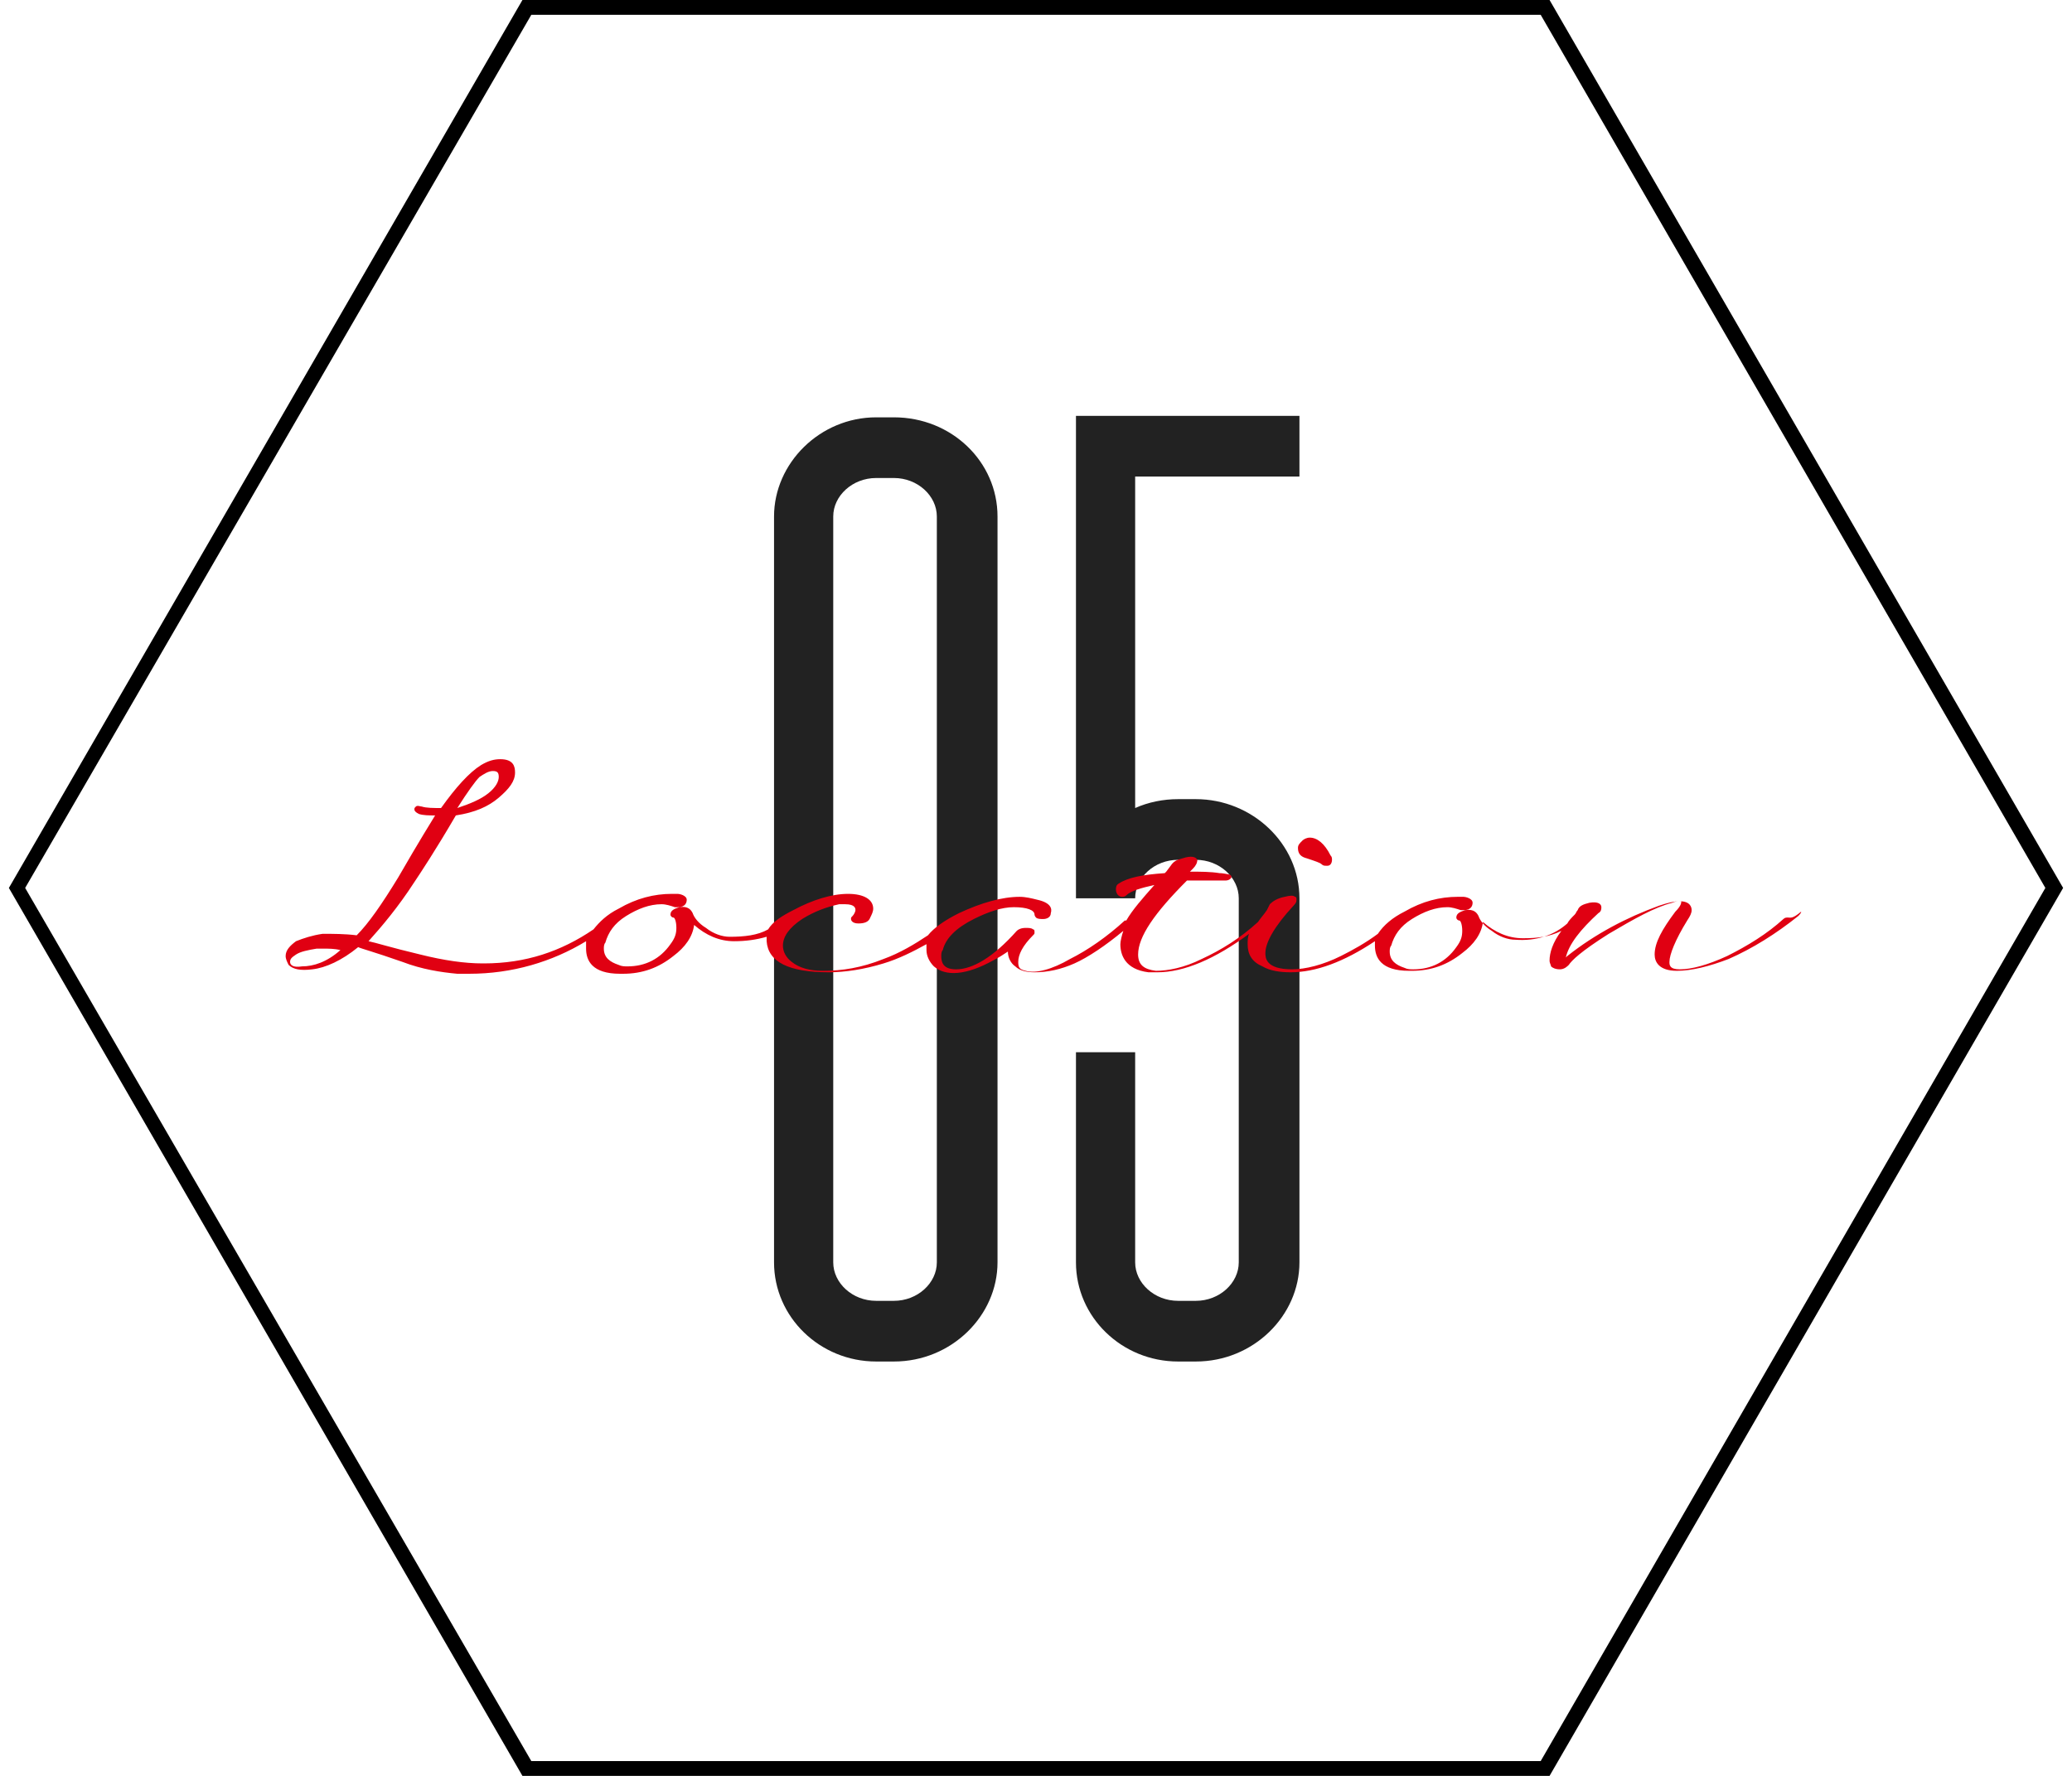
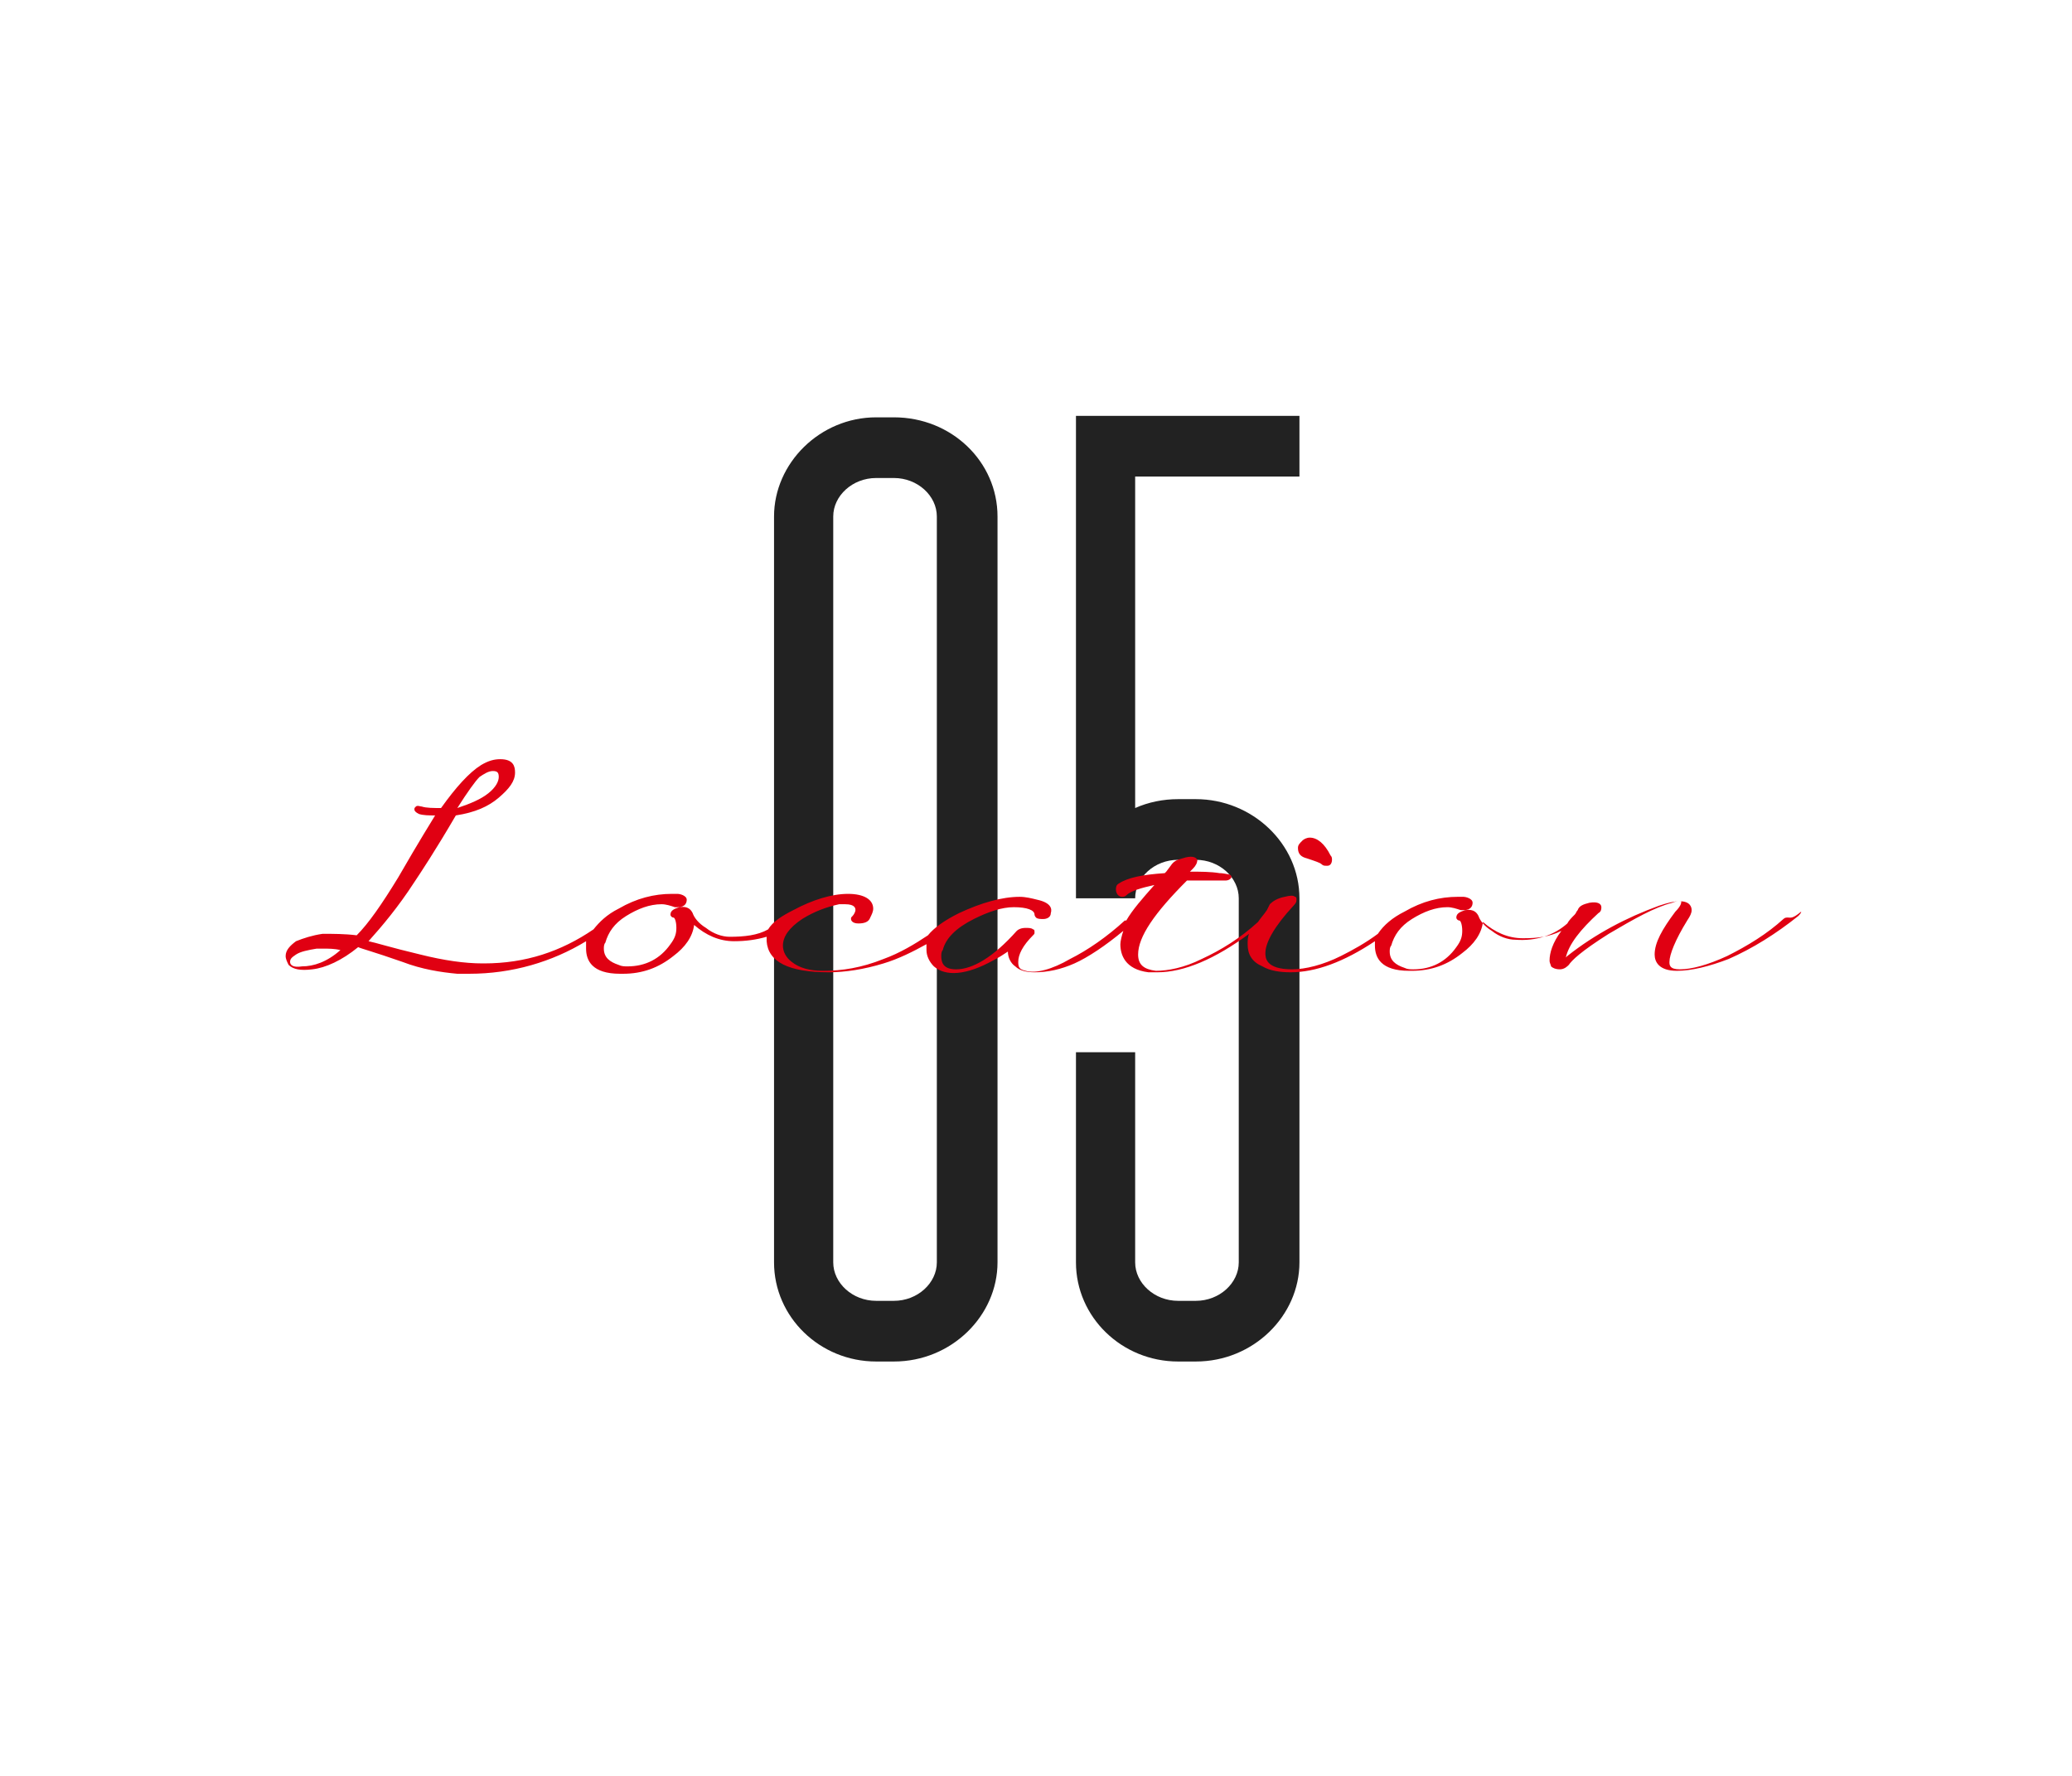
<svg xmlns="http://www.w3.org/2000/svg" version="1.1" id="レイヤー_1" x="0px" y="0px" viewBox="0 0 140 120" style="enable-background:new 0 0 140 120;" xml:space="preserve">
  <style type="text/css">
	.st0{fill:#222222;}
	.st1{fill:#E00012;}
</style>
  <g>
    <g>
      <g>
        <path class="st0" d="M67.4,34.9v50.4c0,3.6-3.1,6.7-7,6.7h-1.2c-3.8,0-6.9-3-6.9-6.7V34.9c0-3.6,3.1-6.7,6.9-6.7h1.2     C64.3,28.2,67.4,31.2,67.4,34.9z M63.3,34.9c0-1.4-1.3-2.6-2.9-2.6h-1.2c-1.6,0-2.9,1.2-2.9,2.6v50.4c0,1.4,1.3,2.6,2.9,2.6h1.2     c1.6,0,2.9-1.2,2.9-2.6V34.9z" />
      </g>
      <g>
        <path class="st0" d="M76.7,28.1h11.1v4.1H76.7v22.4c0.9-0.4,1.9-0.6,2.9-0.6h1.2c3.8,0,7,3,7,6.7v24.6c0,3.6-3.1,6.7-7,6.7h-1.2     c-3.8,0-6.9-3-6.9-6.7V71.1h4v14.2c0,1.4,1.3,2.6,2.9,2.6h1.2c1.6,0,2.9-1.2,2.9-2.6V60.7c0-1.4-1.3-2.6-2.9-2.6h-1.2     c-1.6,0-2.9,1.2-2.9,2.6h-4V28.1H76H76.7z" />
      </g>
    </g>
  </g>
-   <path d="M104.1,1l34.1,59l-34.1,59H35.9L1.7,60L35.9,1H104.1 M104.7,0H35.3L0.6,60l34.7,60h69.4l34.7-60L104.7,0L104.7,0z" />
  <g>
    <path class="st1" d="M88.3,58c0.6,0.2,0.9,0.3,1,0.4c0.1,0.1,0.2,0.1,0.3,0.1c0,0,0.1,0,0.1,0c0.2,0,0.3-0.2,0.3-0.4   c0-0.1,0-0.2-0.1-0.3l0,0c-0.4-0.8-0.9-1.2-1.4-1.2c-0.2,0-0.4,0.1-0.5,0.2c-0.2,0.2-0.3,0.3-0.3,0.5C87.7,57.7,87.9,57.9,88.3,58z   " />
    <path class="st1" d="M120.8,62c-0.1,0-0.2,0-0.3,0.1c-1.1,1-2.4,1.8-3.8,2.5c-1.3,0.6-2.4,0.9-3.2,0.9c-0.7,0-0.7-0.3-0.7-0.5   c0-0.5,0.4-1.5,1.2-2.8c0.2-0.3,0.3-0.5,0.3-0.7c0-0.2-0.1-0.6-0.8-0.6c-0.4,0-0.8,0.1-1.4,0.3c-2.2,0.8-4.3,1.9-6.2,3.4   c0,0,0,0-0.1,0.1c0.2-0.9,1-1.9,2.2-3c0.2-0.1,0.2-0.3,0.2-0.4c0-0.2-0.2-0.4-0.8-0.3c-0.4,0.1-0.7,0.2-0.8,0.5   c-0.1,0.1-0.1,0.2-0.2,0.3c-0.2,0.2-0.4,0.4-0.5,0.6c-0.9,0.8-2.1,1.2-3.5,1.1c-0.5,0-1.1-0.2-1.6-0.6c-0.5-0.3-0.8-0.7-0.9-1   c-0.1-0.2-0.3-0.5-0.9-0.4c-0.3,0.1-0.6,0.2-0.6,0.5c0,0.1,0.1,0.2,0.2,0.2c0.1,0,0.2,0.3,0.2,0.7c0,0.4-0.1,0.7-0.4,1.1   c-0.7,1-1.7,1.5-2.9,1.5c-0.2,0-0.4,0-0.6-0.1c-0.6-0.2-1-0.5-1-1.1c0-0.1,0-0.3,0.1-0.4c0.2-0.7,0.6-1.3,1.4-1.8   c0.8-0.5,1.6-0.8,2.4-0.8c0.3,0,0.6,0.1,0.9,0.2c0,0,0.1,0,0.2,0c0.5,0,0.6-0.3,0.6-0.5c0-0.3-0.5-0.4-0.6-0.4c-0.1,0-0.3,0-0.4,0   c-1.2,0-2.4,0.3-3.6,1c-0.8,0.4-1.4,0.9-1.8,1.5c-0.8,0.6-1.7,1.1-2.5,1.5c-1.2,0.6-2.4,0.9-3.3,0.9c-1.8,0-1.8-0.8-1.8-1.1   c0-0.7,0.6-1.8,1.9-3.2c0.2-0.2,0.2-0.3,0.2-0.4c0-0.1,0-0.2-0.1-0.2c-0.1-0.1-0.3-0.1-0.7,0c-0.5,0.1-0.8,0.3-1,0.5l-0.2,0.4   c-0.2,0.3-0.4,0.5-0.6,0.8c-1.2,1.1-2.5,1.9-3.8,2.5c-1.2,0.6-2.3,0.8-3.1,0.8c-0.8-0.1-1.2-0.4-1.2-1.1c0-1.2,1.1-2.8,3.3-5   c0.8,0,1.7,0,2.6,0c0.3,0,0.4-0.2,0.4-0.2l0-0.1l-0.1-0.1C82.6,59,82.5,59,82.4,59c-0.6-0.1-1.3-0.1-2-0.1c0.1-0.1,0.2-0.2,0.2-0.2   c0.2-0.2,0.3-0.4,0.3-0.6c-0.1-0.2-0.4-0.3-1-0.1c-0.4,0.1-0.6,0.2-0.8,0.5l-0.3,0.4c0,0-0.1,0.1-0.1,0.1c-1.5,0.1-2.5,0.3-3.1,0.7   c-0.2,0.1-0.2,0.3-0.2,0.4c0,0.3,0.2,0.5,0.4,0.5c0.1,0,0.2,0,0.3-0.1c0.3-0.3,1-0.5,1.9-0.7c-0.8,0.9-1.5,1.7-1.9,2.4   c0,0-0.1,0-0.1,0c-1.2,1.1-2.5,2-3.7,2.6c-1.2,0.7-2.3,1-3,0.8c-0.4-0.1-0.5-0.2-0.5-0.6c0-0.5,0.3-1.1,1-1.8   c0.1-0.1,0.1-0.1,0.1-0.2c0-0.1,0-0.2-0.1-0.2c-0.1-0.1-0.3-0.1-0.5-0.1c-0.3,0-0.5,0.1-0.6,0.2c-1.6,1.8-3,2.6-4.1,2.6   c-0.9,0-1-0.5-1-0.9c0-0.1,0-0.3,0.1-0.4c0.2-0.8,0.9-1.5,2.1-2.1c1-0.5,1.9-0.8,2.7-0.8c0.9,0,1.4,0.2,1.4,0.5   c0,0.1,0.1,0.2,0.1,0.2c0.1,0.1,0.3,0.1,0.5,0.1c0.2,0,0.5-0.1,0.5-0.4c0.1-0.3,0-0.7-0.9-0.9c-0.4-0.1-0.8-0.2-1.2-0.2   c-1.2,0-2.6,0.4-4.1,1.1c-1,0.5-1.7,1-2.1,1.5c-0.9,0.6-1.9,1.2-3,1.6c-1.5,0.6-2.8,0.8-4.1,0.8c-0.9,0-1.6-0.2-2.1-0.6   c-0.4-0.3-0.6-0.7-0.6-1.1c0-0.6,0.4-1.2,1.3-1.8c0.8-0.5,1.6-0.8,2.5-1c0.2,0,0.3,0,0.4,0c0.7,0,0.7,0.3,0.7,0.4   c0,0.1-0.1,0.3-0.2,0.4c-0.1,0.1-0.1,0.1-0.1,0.2c0,0.1,0.1,0.3,0.5,0.3c0.4,0,0.7-0.1,0.8-0.4c0.1-0.2,0.2-0.4,0.2-0.6   c0-0.6-0.6-1-1.7-1c-1.1,0-2.4,0.4-3.7,1.1c-0.8,0.4-1.4,0.8-1.7,1.3c-0.7,0.4-1.6,0.5-2.6,0.5c-0.5,0-1.1-0.2-1.6-0.6   c-0.5-0.3-0.8-0.7-0.9-1c-0.1-0.2-0.3-0.5-0.9-0.4c-0.3,0.1-0.6,0.2-0.6,0.5c0,0.1,0.1,0.2,0.2,0.2c0.1,0,0.2,0.3,0.2,0.7   c0,0.4-0.1,0.7-0.4,1.1c-0.7,1-1.7,1.5-2.9,1.5c-0.2,0-0.4,0-0.6-0.1c-0.6-0.2-1-0.5-1-1.1c0-0.1,0-0.3,0.1-0.4   c0.2-0.7,0.6-1.3,1.4-1.8c0.8-0.5,1.6-0.8,2.4-0.8c0.3,0,0.6,0.1,0.9,0.2c0,0,0.1,0,0.2,0c0.5,0,0.6-0.3,0.6-0.5   c0-0.3-0.5-0.4-0.6-0.4c-0.1,0-0.3,0-0.4,0c-1.2,0-2.4,0.3-3.6,1c-0.8,0.4-1.3,0.9-1.7,1.4c-2.2,1.5-4.6,2.3-7.4,2.3   c0,0-0.1,0-0.1,0c-1.2,0-2.6-0.2-4.2-0.6c-2.1-0.5-3-0.8-3.5-0.9c0.9-1,2-2.3,3.1-4c0.4-0.6,1.4-2.1,2.8-4.5   c1.3-0.2,2.2-0.6,2.9-1.2c0.7-0.6,1.1-1.1,1.1-1.7c0-0.4-0.1-0.9-1-0.9c-0.4,0-0.8,0.1-1.3,0.4c-0.8,0.5-1.7,1.5-2.7,2.9   c-0.5,0-1,0-1.3-0.1c-0.1,0-0.3-0.1-0.4,0c-0.1,0.1-0.1,0.1-0.1,0.2c0,0.1,0.1,0.2,0.3,0.3c0.3,0.1,0.7,0.1,1.1,0.1   c-0.3,0.5-1,1.6-2.5,4.2c-1.1,1.8-2,3.1-2.8,3.9c-0.8-0.1-1.6-0.1-2.3-0.1c-0.7,0.1-1.3,0.3-1.8,0.5c-0.4,0.3-0.7,0.6-0.7,1   c0,0.2,0.1,0.4,0.2,0.6c0.3,0.3,0.8,0.4,1.6,0.3c0.9-0.1,2-0.6,3.1-1.5c0.2,0.1,1,0.3,3,1c1.3,0.5,2.6,0.7,3.7,0.8   c0.3,0,0.5,0,0.8,0c2.9,0,5.6-0.8,7.9-2.2c0,0.1,0,0.3,0,0.5c0,0.8,0.4,1.7,2.3,1.7c0.1,0,0.1,0,0.2,0c1.3,0,2.4-0.4,3.4-1.2   c0.8-0.6,1.3-1.3,1.4-2.1c0.8,0.7,1.7,1.1,2.7,1.1c0.8,0,1.5-0.1,2.2-0.3c0,0.1,0,0.2,0,0.3c0.1,1.4,1.5,2.1,4.2,2.1   c1.1,0,2.4-0.2,3.7-0.6c1-0.3,2-0.8,2.9-1.3c0,0.1,0,0.3,0,0.4c0,0.4,0.2,0.8,0.5,1.1c0.8,0.7,2.2,0.6,4-0.4c0.4-0.2,0.7-0.4,1-0.6   c0,0,0,0,0,0c0,0.4,0.2,0.8,0.5,1c0.3,0.3,0.8,0.4,1.3,0.4c0.9,0,1.8-0.2,2.7-0.6c0.9-0.4,2.1-1.2,3.3-2.2   c-0.1,0.3-0.2,0.7-0.2,0.9c0,0.7,0.3,1.7,1.9,1.9c0.2,0,0.4,0,0.6,0c1.8,0,3.9-0.9,6.2-2.6c-0.1,0.2-0.1,0.5-0.1,0.7   c0,0.7,0.3,1.2,1,1.5c0.5,0.3,1.2,0.4,1.9,0.4c1.7,0,3.6-0.7,5.7-2.1c0,0.1,0,0.2,0,0.3c0,0.8,0.4,1.7,2.3,1.7c0.1,0,0.1,0,0.2,0   c1.3,0,2.4-0.4,3.4-1.2c0.8-0.6,1.3-1.3,1.4-2.1c0.8,0.7,1.7,1.1,2.7,1.1c1,0,1.8-0.1,2.6-0.5c-0.6,0.8-0.8,1.5-0.8,2   c0,0.2,0.1,0.3,0.1,0.4c0.1,0.1,0.3,0.2,0.6,0.2c0.3,0,0.5-0.2,0.6-0.3c0.2-0.3,0.8-0.9,2.7-2.1c1.7-1,3.1-1.8,4.3-2.1   c0.2-0.1,0.4-0.1,0.5-0.1c0.1,0,0.1,0,0.1,0c0,0.1,0,0.3-0.4,0.7c-0.9,1.2-1.4,2.1-1.4,2.9c0,0.5,0.3,1.1,1.5,1.1   c1,0,2.2-0.3,3.5-0.8c1.6-0.7,3.2-1.7,4.7-2.9c0.1-0.1,0.2-0.2,0.2-0.3C121.1,62.1,121,62,120.8,62z M33.3,52.1   c0.3,0,0.4,0.1,0.4,0.4c0,0.3-0.2,0.7-0.7,1.1v0c-0.5,0.4-1.2,0.7-2.1,1c0.7-1.1,1.2-1.8,1.5-2.1C32.7,52.3,33,52.1,33.3,52.1z    M19.6,65c0-0.2,0.1-0.3,0.4-0.5c0.3-0.2,0.8-0.3,1.4-0.4c0.1,0,0.3,0,0.4,0c0.4,0,0.8,0,1.2,0.1c-0.9,0.8-1.8,1.1-2.6,1.1   C19.8,65.4,19.6,65.2,19.6,65z" />
  </g>
</svg>